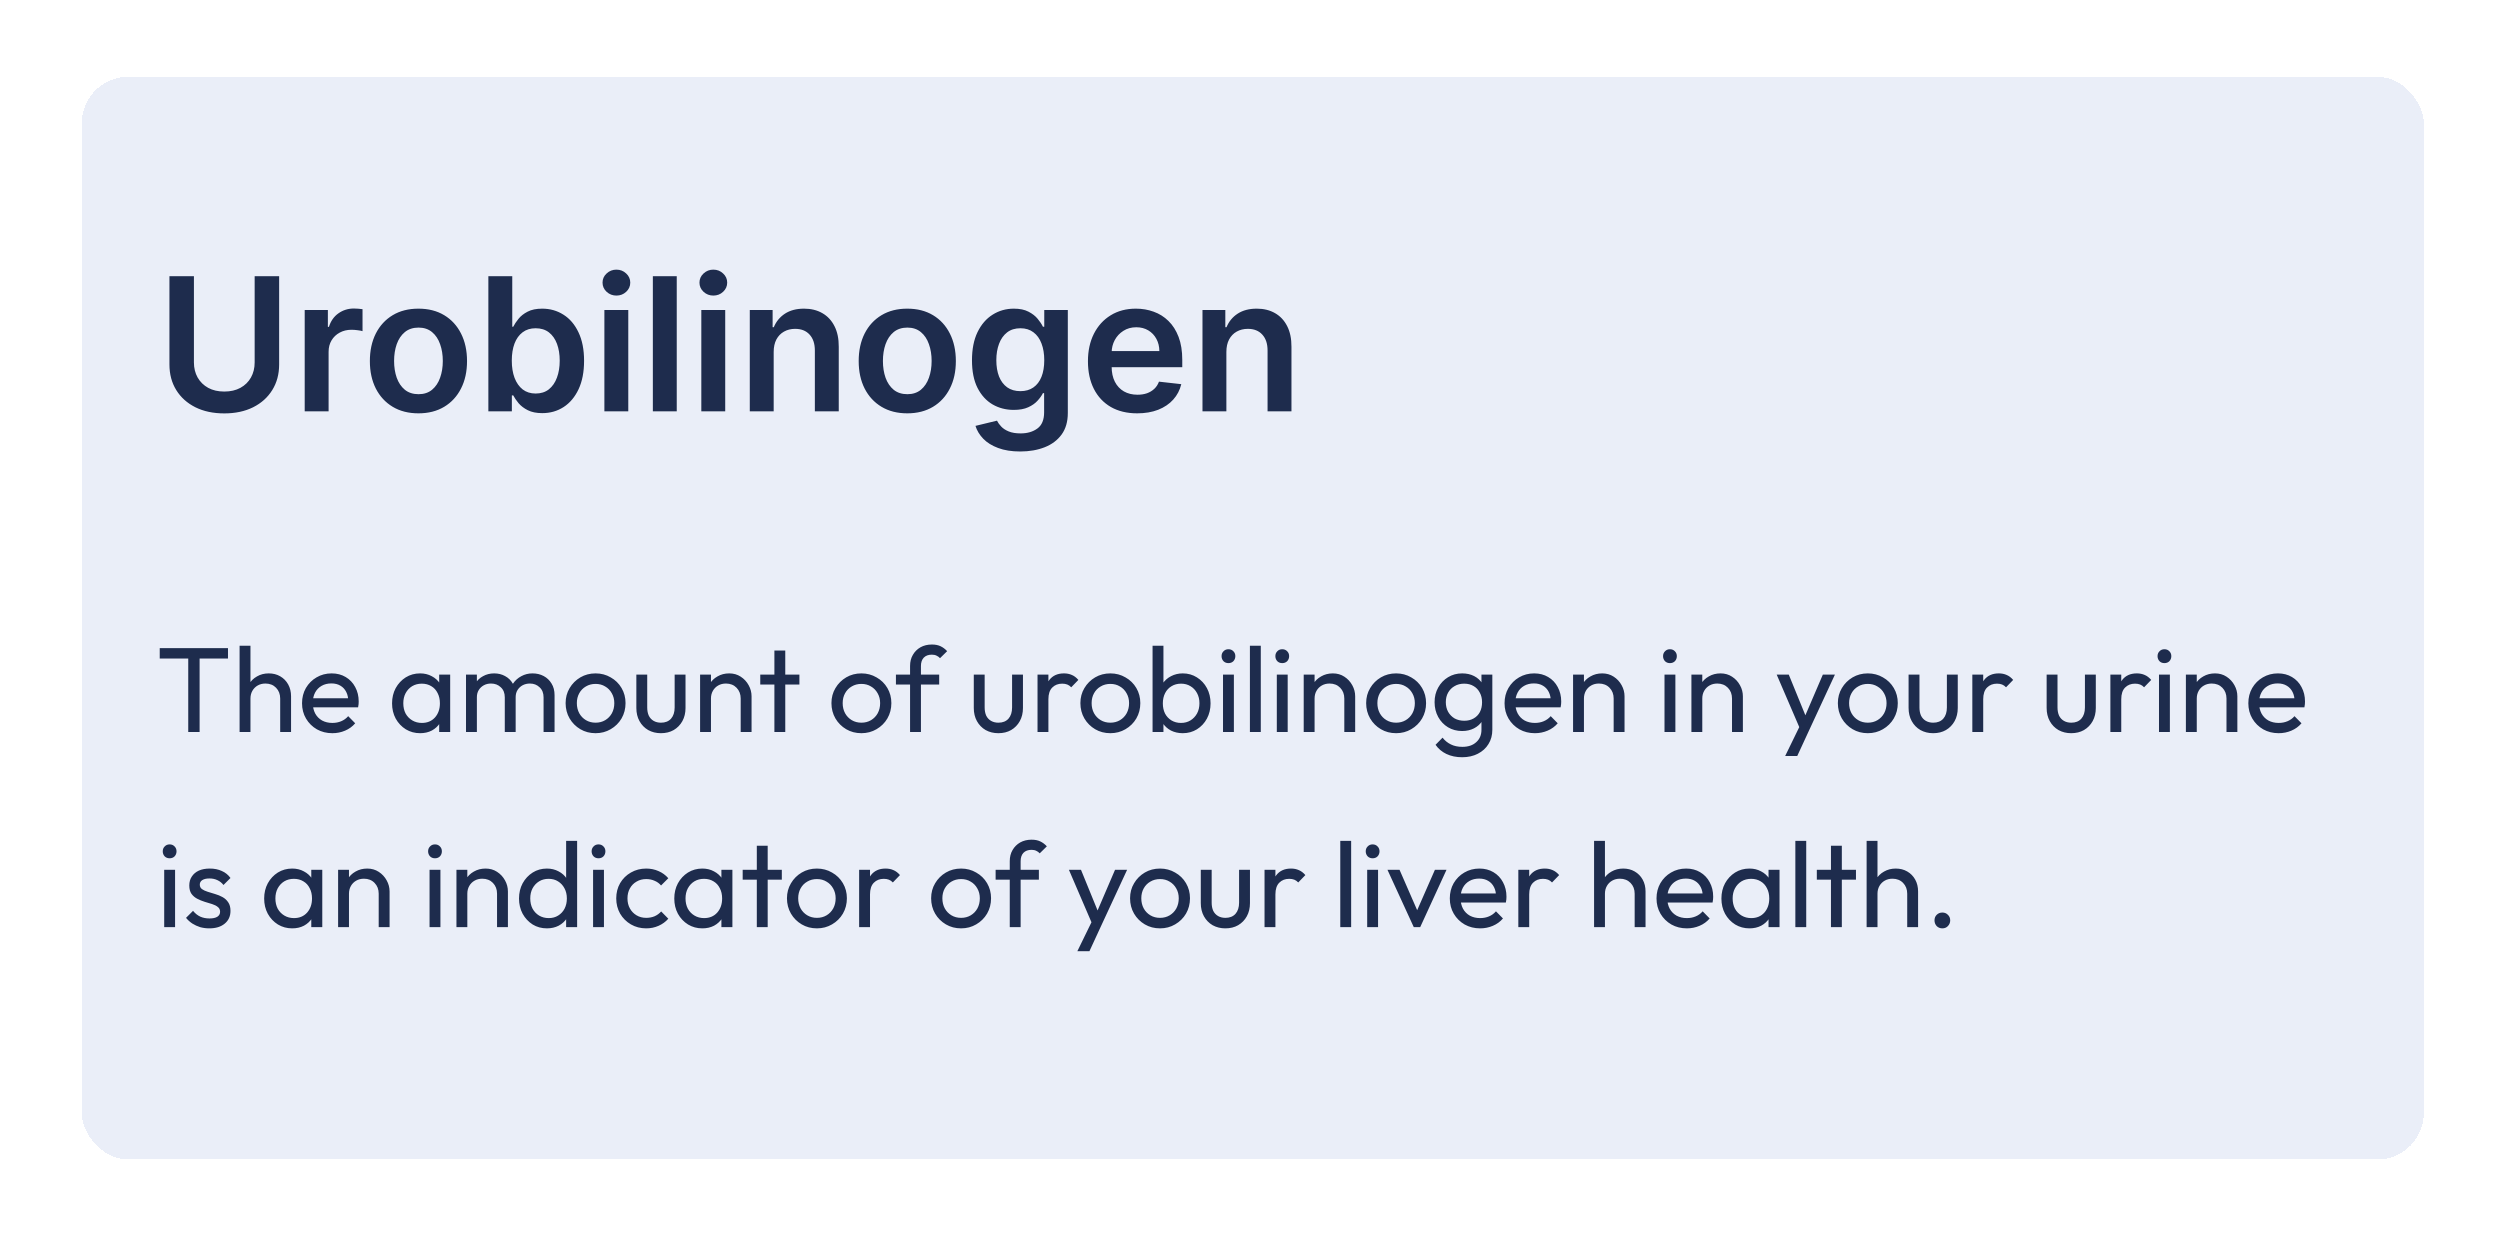
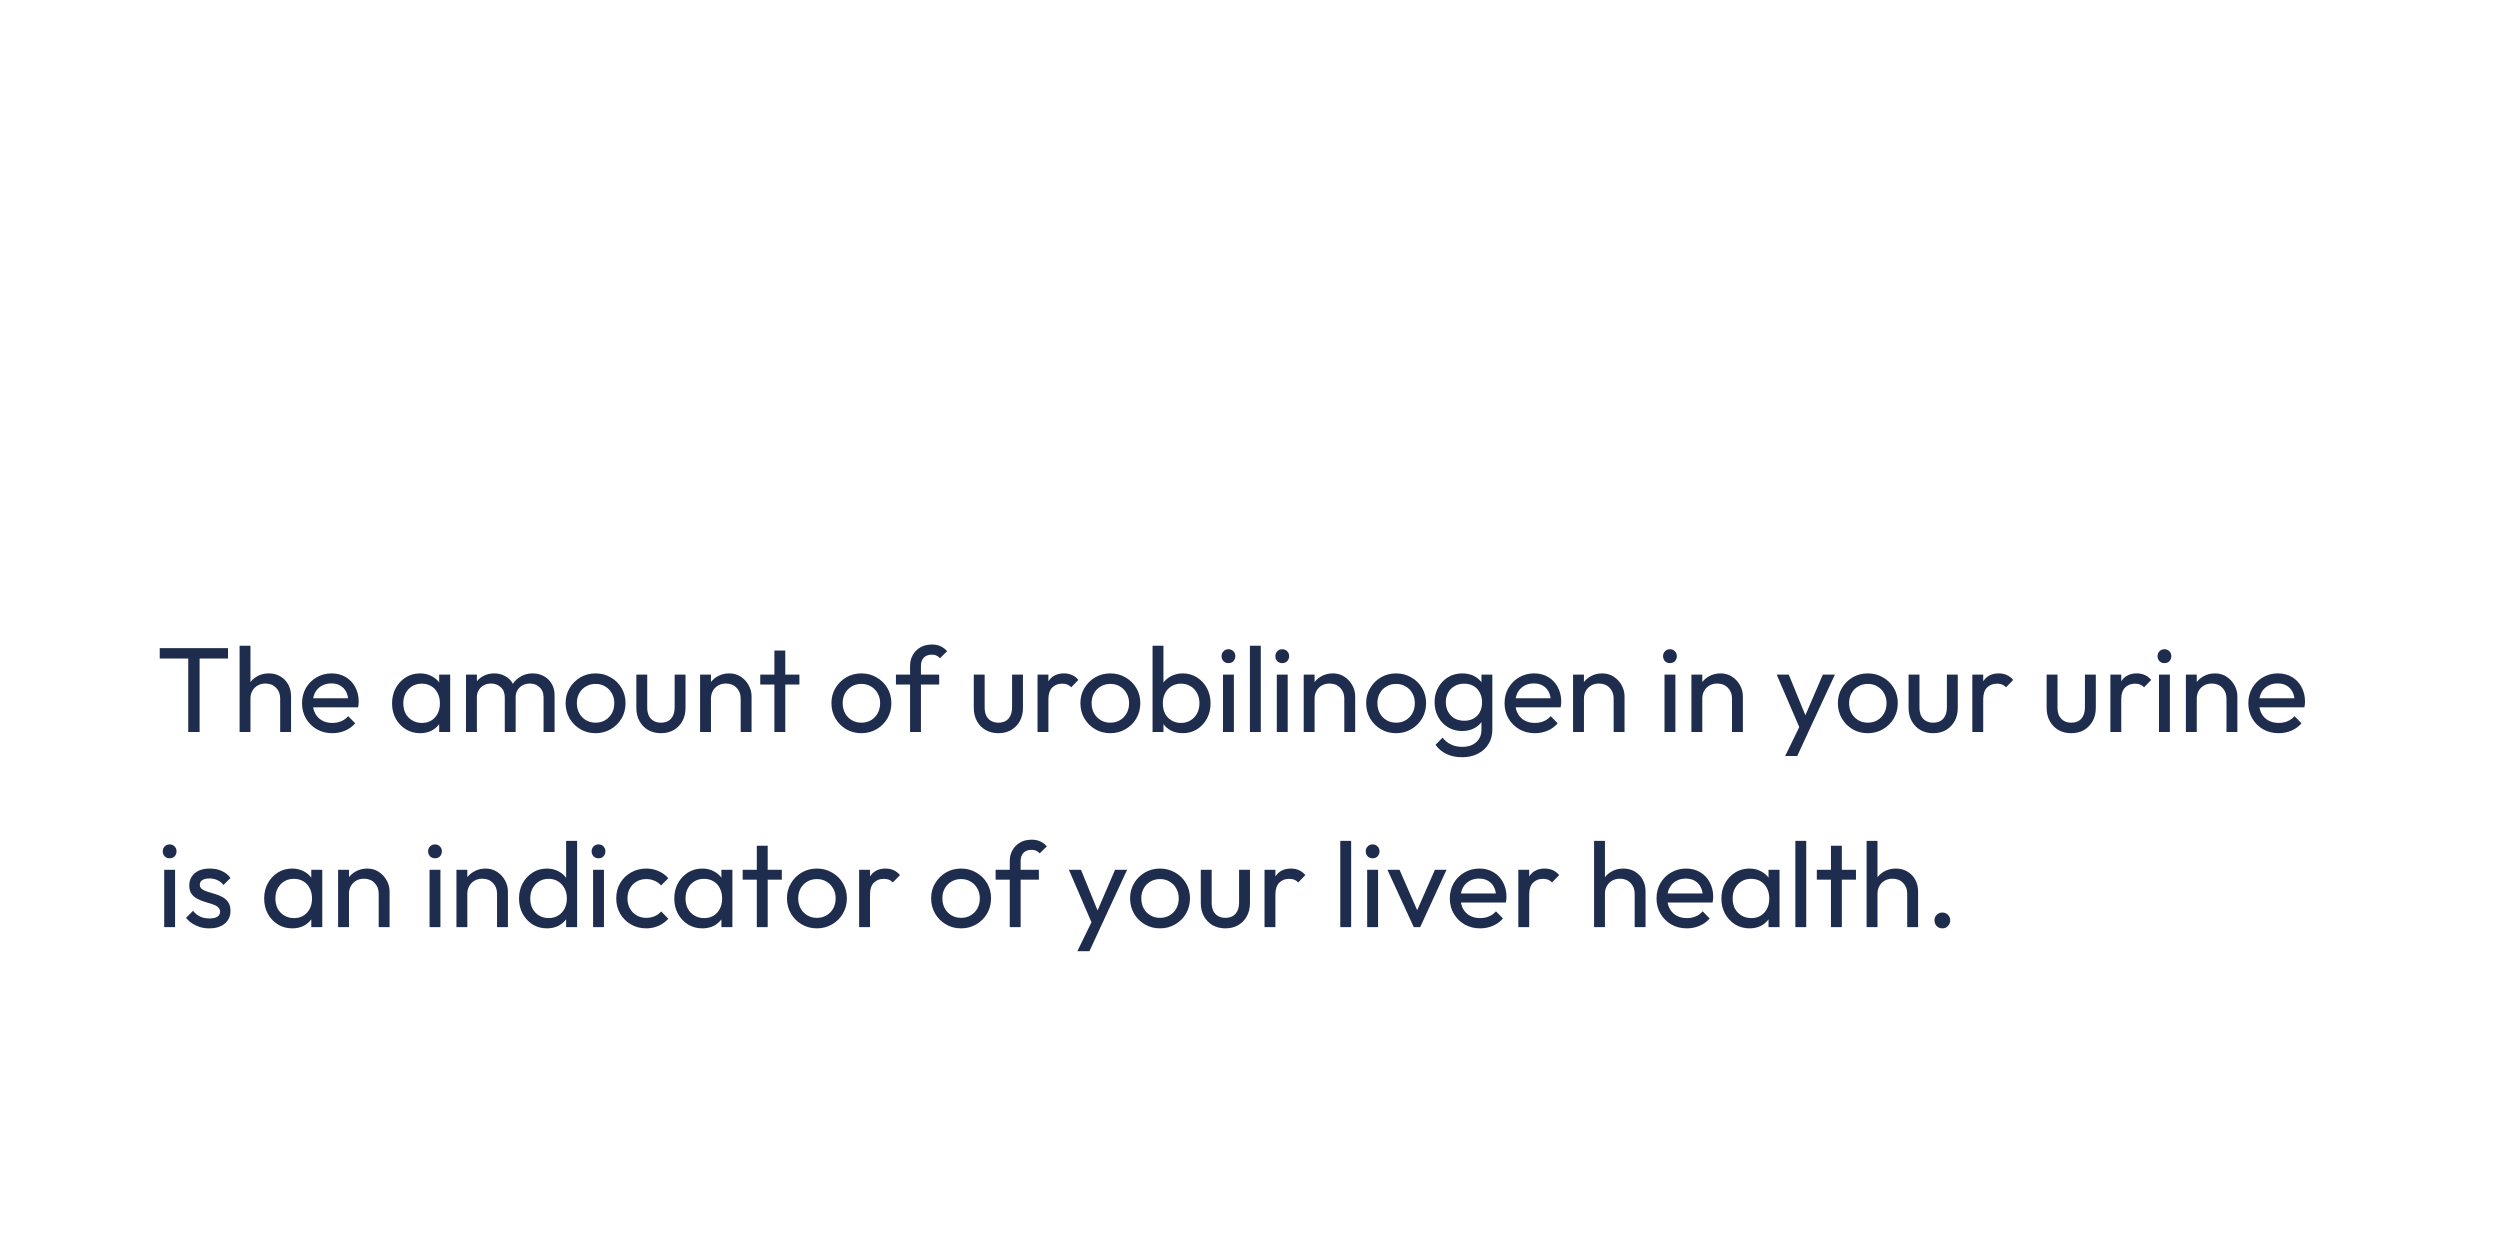
<svg xmlns="http://www.w3.org/2000/svg" width="269" height="133" viewBox="0 0 269 133" fill="none">
  <g filter="url(#filter0_d_2480_16066)">
-     <rect x="7.797" y="6.262" width="252" height="116.5" rx="5" fill="#EAEEF8" shape-rendering="crispEdges" />
-     <path d="M26.401 27.716H29.035V37.219C29.035 38.261 28.789 39.177 28.297 39.968C27.809 40.758 27.123 41.376 26.237 41.821C25.352 42.262 24.317 42.482 23.134 42.482C21.945 42.482 20.908 42.262 20.023 41.821C19.137 41.376 18.451 40.758 17.963 39.968C17.475 39.177 17.232 38.261 17.232 37.219V27.716H19.866V36.999C19.866 37.605 19.999 38.145 20.264 38.618C20.534 39.092 20.913 39.463 21.401 39.733C21.888 39.998 22.466 40.131 23.134 40.131C23.801 40.131 24.379 39.998 24.866 39.733C25.359 39.463 25.738 39.092 26.003 38.618C26.268 38.145 26.401 37.605 26.401 36.999V27.716ZM31.786 42.262V31.353H34.279V33.171H34.392C34.591 32.541 34.932 32.056 35.415 31.715C35.903 31.369 36.459 31.196 37.084 31.196C37.226 31.196 37.385 31.203 37.56 31.218C37.74 31.227 37.889 31.244 38.008 31.267V33.633C37.899 33.595 37.726 33.561 37.489 33.533C37.257 33.5 37.032 33.483 36.814 33.483C36.346 33.483 35.924 33.585 35.55 33.789C35.181 33.988 34.89 34.265 34.676 34.62C34.463 34.975 34.357 35.384 34.357 35.848V42.262H31.786ZM44.025 42.475C42.959 42.475 42.036 42.24 41.255 41.772C40.474 41.303 39.868 40.647 39.437 39.804C39.011 38.962 38.798 37.977 38.798 36.85C38.798 35.723 39.011 34.736 39.437 33.888C39.868 33.041 40.474 32.383 41.255 31.914C42.036 31.445 42.959 31.211 44.025 31.211C45.09 31.211 46.014 31.445 46.795 31.914C47.576 32.383 48.18 33.041 48.606 33.888C49.037 34.736 49.252 35.723 49.252 36.85C49.252 37.977 49.037 38.962 48.606 39.804C48.18 40.647 47.576 41.303 46.795 41.772C46.014 42.24 45.09 42.475 44.025 42.475ZM44.039 40.415C44.617 40.415 45.1 40.257 45.488 39.939C45.876 39.617 46.165 39.186 46.354 38.647C46.548 38.107 46.646 37.506 46.646 36.843C46.646 36.175 46.548 35.571 46.354 35.032C46.165 34.487 45.876 34.054 45.488 33.732C45.1 33.41 44.617 33.249 44.039 33.249C43.447 33.249 42.955 33.41 42.562 33.732C42.173 34.054 41.882 34.487 41.688 35.032C41.499 35.571 41.404 36.175 41.404 36.843C41.404 37.506 41.499 38.107 41.688 38.647C41.882 39.186 42.173 39.617 42.562 39.939C42.955 40.257 43.447 40.415 44.039 40.415ZM51.548 42.262V27.716H54.119V33.157H54.225C54.358 32.892 54.545 32.61 54.787 32.311C55.028 32.008 55.355 31.75 55.767 31.537C56.179 31.32 56.704 31.211 57.343 31.211C58.186 31.211 58.946 31.426 59.623 31.857C60.305 32.283 60.845 32.915 61.242 33.753C61.645 34.587 61.846 35.609 61.846 36.821C61.846 38.019 61.65 39.037 61.257 39.875C60.864 40.713 60.329 41.353 59.652 41.793C58.975 42.233 58.208 42.453 57.35 42.453C56.725 42.453 56.207 42.349 55.795 42.141C55.383 41.933 55.052 41.682 54.801 41.388C54.555 41.09 54.363 40.808 54.225 40.543H54.076V42.262H51.548ZM54.069 36.807C54.069 37.513 54.169 38.131 54.367 38.661C54.571 39.191 54.862 39.605 55.241 39.904C55.625 40.197 56.089 40.344 56.633 40.344C57.201 40.344 57.677 40.193 58.061 39.89C58.444 39.582 58.733 39.163 58.927 38.633C59.126 38.097 59.225 37.489 59.225 36.807C59.225 36.13 59.128 35.529 58.934 35.003C58.74 34.478 58.451 34.066 58.068 33.767C57.684 33.469 57.206 33.32 56.633 33.32C56.084 33.32 55.617 33.464 55.234 33.753C54.85 34.042 54.559 34.447 54.36 34.968C54.166 35.489 54.069 36.102 54.069 36.807ZM64.032 42.262V31.353H66.603V42.262H64.032ZM65.325 29.804C64.917 29.804 64.567 29.669 64.273 29.399C63.98 29.125 63.833 28.796 63.833 28.412C63.833 28.024 63.98 27.695 64.273 27.425C64.567 27.15 64.917 27.013 65.325 27.013C65.737 27.013 66.087 27.15 66.376 27.425C66.669 27.695 66.816 28.024 66.816 28.412C66.816 28.796 66.669 29.125 66.376 29.399C66.087 29.669 65.737 29.804 65.325 29.804ZM71.818 27.716V42.262H69.247V27.716H71.818ZM74.462 42.262V31.353H77.033V42.262H74.462ZM75.754 29.804C75.347 29.804 74.997 29.669 74.703 29.399C74.41 29.125 74.263 28.796 74.263 28.412C74.263 28.024 74.41 27.695 74.703 27.425C74.997 27.15 75.347 27.013 75.754 27.013C76.166 27.013 76.517 27.15 76.805 27.425C77.099 27.695 77.246 28.024 77.246 28.412C77.246 28.796 77.099 29.125 76.805 29.399C76.517 29.669 76.166 29.804 75.754 29.804ZM82.248 35.87V42.262H79.677V31.353H82.134V33.206H82.262C82.513 32.596 82.913 32.11 83.462 31.75C84.016 31.39 84.7 31.211 85.515 31.211C86.267 31.211 86.923 31.372 87.482 31.694C88.045 32.016 88.481 32.482 88.789 33.093C89.101 33.703 89.255 34.444 89.25 35.316V42.262H86.679V35.713C86.679 34.984 86.49 34.414 86.111 34.002C85.737 33.59 85.219 33.384 84.556 33.384C84.106 33.384 83.706 33.483 83.356 33.682C83.01 33.876 82.738 34.158 82.539 34.527C82.345 34.897 82.248 35.344 82.248 35.87ZM96.623 42.475C95.557 42.475 94.634 42.24 93.853 41.772C93.071 41.303 92.465 40.647 92.034 39.804C91.608 38.962 91.395 37.977 91.395 36.85C91.395 35.723 91.608 34.736 92.034 33.888C92.465 33.041 93.071 32.383 93.853 31.914C94.634 31.445 95.557 31.211 96.623 31.211C97.688 31.211 98.611 31.445 99.392 31.914C100.174 32.383 100.777 33.041 101.203 33.888C101.634 34.736 101.85 35.723 101.85 36.85C101.85 37.977 101.634 38.962 101.203 39.804C100.777 40.647 100.174 41.303 99.392 41.772C98.611 42.24 97.688 42.475 96.623 42.475ZM96.637 40.415C97.214 40.415 97.697 40.257 98.086 39.939C98.474 39.617 98.763 39.186 98.952 38.647C99.146 38.107 99.243 37.506 99.243 36.843C99.243 36.175 99.146 35.571 98.952 35.032C98.763 34.487 98.474 34.054 98.086 33.732C97.697 33.41 97.214 33.249 96.637 33.249C96.045 33.249 95.552 33.41 95.159 33.732C94.771 34.054 94.48 34.487 94.286 35.032C94.097 35.571 94.002 36.175 94.002 36.843C94.002 37.506 94.097 38.107 94.286 38.647C94.48 39.186 94.771 39.617 95.159 39.939C95.552 40.257 96.045 40.415 96.637 40.415ZM108.776 46.58C107.853 46.58 107.06 46.454 106.397 46.203C105.734 45.957 105.201 45.626 104.799 45.209C104.397 44.792 104.117 44.331 103.961 43.824L106.276 43.263C106.38 43.476 106.532 43.687 106.731 43.895C106.93 44.108 107.197 44.283 107.533 44.421C107.874 44.563 108.303 44.634 108.819 44.634C109.548 44.634 110.152 44.456 110.63 44.101C111.108 43.751 111.347 43.173 111.347 42.368V40.301H111.219C111.087 40.567 110.893 40.839 110.637 41.118C110.386 41.398 110.052 41.632 109.636 41.821C109.224 42.011 108.705 42.105 108.08 42.105C107.242 42.105 106.482 41.909 105.8 41.516C105.123 41.118 104.584 40.526 104.181 39.74C103.783 38.95 103.585 37.96 103.585 36.772C103.585 35.574 103.783 34.563 104.181 33.739C104.584 32.91 105.126 32.283 105.808 31.857C106.489 31.426 107.249 31.211 108.087 31.211C108.727 31.211 109.252 31.32 109.664 31.537C110.081 31.75 110.412 32.008 110.658 32.311C110.905 32.61 111.092 32.892 111.219 33.157H111.362V31.353H113.897V42.439C113.897 43.372 113.674 44.144 113.229 44.755C112.784 45.365 112.176 45.822 111.404 46.125C110.632 46.428 109.756 46.58 108.776 46.58ZM108.798 40.088C109.342 40.088 109.806 39.956 110.19 39.691C110.573 39.425 110.864 39.044 111.063 38.547C111.262 38.05 111.362 37.453 111.362 36.758C111.362 36.071 111.262 35.47 111.063 34.953C110.869 34.437 110.58 34.037 110.197 33.753C109.818 33.464 109.352 33.32 108.798 33.32C108.225 33.32 107.746 33.469 107.363 33.767C106.979 34.066 106.691 34.475 106.496 34.996C106.302 35.512 106.205 36.099 106.205 36.758C106.205 37.425 106.302 38.01 106.496 38.512C106.695 39.009 106.987 39.397 107.37 39.676C107.758 39.951 108.234 40.088 108.798 40.088ZM121.362 42.475C120.268 42.475 119.323 42.248 118.528 41.793C117.737 41.334 117.129 40.685 116.702 39.847C116.276 39.004 116.063 38.012 116.063 36.871C116.063 35.749 116.276 34.764 116.702 33.916C117.133 33.064 117.735 32.401 118.506 31.928C119.278 31.45 120.185 31.211 121.227 31.211C121.899 31.211 122.533 31.32 123.13 31.537C123.731 31.75 124.262 32.082 124.721 32.532C125.185 32.981 125.549 33.554 125.815 34.25C126.08 34.942 126.212 35.766 126.212 36.722V37.51H117.271V35.777H123.748C123.743 35.285 123.637 34.847 123.428 34.463C123.22 34.075 122.929 33.77 122.555 33.547C122.185 33.325 121.754 33.213 121.262 33.213C120.737 33.213 120.275 33.341 119.877 33.597C119.479 33.848 119.169 34.179 118.947 34.591C118.729 34.998 118.618 35.446 118.613 35.934V37.446C118.613 38.081 118.729 38.625 118.961 39.08C119.193 39.53 119.517 39.875 119.934 40.117C120.351 40.354 120.838 40.472 121.397 40.472C121.771 40.472 122.11 40.42 122.413 40.316C122.716 40.207 122.978 40.048 123.201 39.84C123.424 39.632 123.592 39.373 123.705 39.066L126.106 39.336C125.954 39.97 125.665 40.524 125.239 40.998C124.818 41.466 124.278 41.831 123.62 42.091C122.962 42.347 122.209 42.475 121.362 42.475ZM130.958 35.87V42.262H128.387V31.353H130.845V33.206H130.973C131.224 32.596 131.624 32.11 132.173 31.75C132.727 31.39 133.411 31.211 134.225 31.211C134.978 31.211 135.634 31.372 136.193 31.694C136.756 32.016 137.192 32.482 137.5 33.093C137.812 33.703 137.966 34.444 137.961 35.316V42.262H135.39V35.713C135.39 34.984 135.201 34.414 134.822 34.002C134.448 33.59 133.93 33.384 133.267 33.384C132.817 33.384 132.417 33.483 132.066 33.682C131.721 33.876 131.449 34.158 131.25 34.527C131.056 34.897 130.958 35.344 130.958 35.87Z" fill="#1E2C4D" />
    <path d="M19.255 76.762V68H20.477V76.762H19.255ZM16.187 68.858V67.74H23.532V68.858H16.187ZM29.148 76.762V73.161C29.148 72.693 29 72.307 28.706 72.004C28.411 71.7 28.03 71.549 27.562 71.549C27.25 71.549 26.973 71.618 26.73 71.757C26.487 71.895 26.297 72.086 26.158 72.329C26.019 72.571 25.95 72.849 25.95 73.161L25.469 72.888C25.469 72.42 25.573 72.004 25.781 71.64C25.989 71.276 26.279 70.99 26.652 70.782C27.024 70.565 27.445 70.457 27.913 70.457C28.381 70.457 28.793 70.561 29.148 70.769C29.512 70.977 29.798 71.267 30.006 71.64C30.214 72.012 30.318 72.441 30.318 72.927V76.762H29.148ZM24.78 76.762V67.48H25.95V76.762H24.78ZM34.762 76.892C34.147 76.892 33.592 76.753 33.098 76.476C32.604 76.19 32.214 75.804 31.928 75.319C31.642 74.833 31.499 74.283 31.499 73.668C31.499 73.061 31.638 72.515 31.915 72.03C32.201 71.544 32.582 71.163 33.059 70.886C33.544 70.6 34.086 70.457 34.684 70.457C35.256 70.457 35.759 70.587 36.192 70.847C36.634 71.107 36.976 71.466 37.219 71.926C37.47 72.385 37.596 72.905 37.596 73.486C37.596 73.572 37.592 73.668 37.583 73.772C37.574 73.867 37.557 73.98 37.531 74.11H32.318V73.135H36.907L36.478 73.512C36.478 73.096 36.404 72.745 36.257 72.459C36.11 72.164 35.902 71.939 35.633 71.783C35.364 71.618 35.039 71.536 34.658 71.536C34.259 71.536 33.908 71.622 33.605 71.796C33.302 71.969 33.068 72.212 32.903 72.524C32.738 72.836 32.656 73.204 32.656 73.629C32.656 74.062 32.743 74.443 32.916 74.773C33.089 75.093 33.336 75.345 33.657 75.527C33.978 75.7 34.346 75.787 34.762 75.787C35.109 75.787 35.425 75.726 35.711 75.605C36.006 75.483 36.257 75.301 36.465 75.059L37.219 75.826C36.924 76.172 36.56 76.437 36.127 76.619C35.702 76.801 35.247 76.892 34.762 76.892ZM44.202 76.892C43.638 76.892 43.127 76.753 42.668 76.476C42.208 76.19 41.844 75.804 41.576 75.319C41.316 74.833 41.186 74.287 41.186 73.681C41.186 73.074 41.316 72.528 41.576 72.043C41.844 71.557 42.204 71.172 42.655 70.886C43.114 70.6 43.63 70.457 44.202 70.457C44.67 70.457 45.086 70.556 45.45 70.756C45.822 70.946 46.121 71.215 46.347 71.562C46.572 71.9 46.698 72.294 46.724 72.745V74.604C46.698 75.046 46.572 75.44 46.347 75.787C46.13 76.133 45.835 76.406 45.463 76.606C45.099 76.796 44.678 76.892 44.202 76.892ZM44.397 75.787C44.977 75.787 45.445 75.592 45.801 75.202C46.156 74.803 46.334 74.296 46.334 73.681C46.334 73.256 46.251 72.888 46.087 72.576C45.931 72.255 45.705 72.008 45.411 71.835C45.116 71.653 44.774 71.562 44.384 71.562C43.994 71.562 43.647 71.653 43.344 71.835C43.049 72.017 42.815 72.268 42.642 72.589C42.477 72.901 42.395 73.26 42.395 73.668C42.395 74.084 42.477 74.452 42.642 74.773C42.815 75.085 43.053 75.332 43.357 75.514C43.66 75.696 44.007 75.787 44.397 75.787ZM46.256 76.762V75.098L46.477 73.59L46.256 72.095V70.587H47.439V76.762H46.256ZM49.142 76.762V70.587H50.312V76.762H49.142ZM53.315 76.762V73.031C53.315 72.571 53.172 72.212 52.886 71.952C52.609 71.683 52.258 71.549 51.833 71.549C51.547 71.549 51.291 71.609 51.066 71.731C50.841 71.852 50.659 72.021 50.52 72.238C50.382 72.454 50.312 72.714 50.312 73.018L49.831 72.784C49.831 72.316 49.931 71.908 50.13 71.562C50.338 71.215 50.62 70.946 50.975 70.756C51.331 70.556 51.729 70.457 52.171 70.457C52.605 70.457 52.995 70.552 53.341 70.743C53.697 70.933 53.974 71.202 54.173 71.549C54.381 71.895 54.485 72.307 54.485 72.784V76.762H53.315ZM57.488 76.762V73.031C57.488 72.571 57.345 72.212 57.059 71.952C56.782 71.683 56.435 71.549 56.019 71.549C55.733 71.549 55.473 71.609 55.239 71.731C55.014 71.852 54.832 72.021 54.693 72.238C54.554 72.454 54.485 72.714 54.485 73.018L53.822 72.784C53.848 72.307 53.974 71.9 54.199 71.562C54.433 71.215 54.732 70.946 55.096 70.756C55.46 70.556 55.859 70.457 56.292 70.457C56.743 70.457 57.146 70.552 57.501 70.743C57.856 70.933 58.138 71.202 58.346 71.549C58.563 71.895 58.671 72.311 58.671 72.797V76.762H57.488ZM63.084 76.892C62.478 76.892 61.932 76.749 61.446 76.463C60.961 76.177 60.575 75.791 60.289 75.306C60.003 74.812 59.86 74.261 59.86 73.655C59.86 73.057 60.003 72.519 60.289 72.043C60.575 71.557 60.961 71.172 61.446 70.886C61.932 70.6 62.478 70.457 63.084 70.457C63.682 70.457 64.224 70.6 64.709 70.886C65.203 71.163 65.593 71.544 65.879 72.03C66.165 72.515 66.308 73.057 66.308 73.655C66.308 74.261 66.165 74.812 65.879 75.306C65.593 75.791 65.203 76.177 64.709 76.463C64.224 76.749 63.682 76.892 63.084 76.892ZM63.084 75.761C63.474 75.761 63.821 75.67 64.124 75.488C64.428 75.306 64.666 75.059 64.839 74.747C65.013 74.426 65.099 74.062 65.099 73.655C65.099 73.256 65.008 72.901 64.826 72.589C64.653 72.277 64.415 72.034 64.111 71.861C63.817 71.679 63.474 71.588 63.084 71.588C62.694 71.588 62.348 71.679 62.044 71.861C61.741 72.034 61.503 72.277 61.329 72.589C61.156 72.901 61.069 73.256 61.069 73.655C61.069 74.062 61.156 74.426 61.329 74.747C61.503 75.059 61.741 75.306 62.044 75.488C62.348 75.67 62.694 75.761 63.084 75.761ZM70.11 76.892C69.607 76.892 69.152 76.779 68.745 76.554C68.346 76.32 68.034 75.999 67.809 75.592C67.583 75.184 67.471 74.712 67.471 74.175V70.587H68.641V74.123C68.641 74.461 68.697 74.755 68.81 75.007C68.931 75.249 69.104 75.436 69.33 75.566C69.555 75.696 69.819 75.761 70.123 75.761C70.582 75.761 70.942 75.618 71.202 75.332C71.462 75.037 71.592 74.634 71.592 74.123V70.587H72.762V74.175C72.762 74.712 72.649 75.184 72.424 75.592C72.198 75.999 71.886 76.32 71.488 76.554C71.098 76.779 70.638 76.892 70.11 76.892ZM78.698 76.762V73.161C78.698 72.693 78.55 72.307 78.256 72.004C77.961 71.7 77.58 71.549 77.112 71.549C76.8 71.549 76.522 71.618 76.28 71.757C76.037 71.895 75.846 72.086 75.708 72.329C75.569 72.571 75.5 72.849 75.5 73.161L75.019 72.888C75.019 72.42 75.123 72.004 75.331 71.64C75.539 71.276 75.829 70.99 76.202 70.782C76.574 70.565 76.995 70.457 77.463 70.457C77.931 70.457 78.342 70.574 78.698 70.808C79.062 71.042 79.348 71.349 79.556 71.731C79.764 72.103 79.868 72.502 79.868 72.927V76.762H78.698ZM74.33 76.762V70.587H75.5V76.762H74.33ZM82.325 76.762V68H83.495V76.762H82.325ZM80.804 71.653V70.587H85.016V71.653H80.804ZM91.687 76.892C91.08 76.892 90.534 76.749 90.049 76.463C89.564 76.177 89.178 75.791 88.892 75.306C88.606 74.812 88.463 74.261 88.463 73.655C88.463 73.057 88.606 72.519 88.892 72.043C89.178 71.557 89.564 71.172 90.049 70.886C90.534 70.6 91.08 70.457 91.687 70.457C92.285 70.457 92.826 70.6 93.312 70.886C93.806 71.163 94.196 71.544 94.482 72.03C94.768 72.515 94.911 73.057 94.911 73.655C94.911 74.261 94.768 74.812 94.482 75.306C94.196 75.791 93.806 76.177 93.312 76.463C92.826 76.749 92.285 76.892 91.687 76.892ZM91.687 75.761C92.077 75.761 92.424 75.67 92.727 75.488C93.03 75.306 93.269 75.059 93.442 74.747C93.615 74.426 93.702 74.062 93.702 73.655C93.702 73.256 93.611 72.901 93.429 72.589C93.255 72.277 93.017 72.034 92.714 71.861C92.419 71.679 92.077 71.588 91.687 71.588C91.297 71.588 90.95 71.679 90.647 71.861C90.344 72.034 90.105 72.277 89.932 72.589C89.758 72.901 89.672 73.256 89.672 73.655C89.672 74.062 89.758 74.426 89.932 74.747C90.105 75.059 90.344 75.306 90.647 75.488C90.95 75.67 91.297 75.761 91.687 75.761ZM96.923 76.762V69.664C96.923 69.204 97.022 68.806 97.222 68.468C97.421 68.121 97.694 67.848 98.041 67.649C98.396 67.449 98.808 67.35 99.276 67.35C99.631 67.35 99.939 67.41 100.199 67.532C100.459 67.653 100.697 67.831 100.914 68.065L100.147 68.819C100.034 68.697 99.908 68.606 99.77 68.546C99.631 68.476 99.462 68.442 99.263 68.442C98.89 68.442 98.6 68.55 98.392 68.767C98.192 68.983 98.093 69.282 98.093 69.664V76.762H96.923ZM95.402 71.653V70.587H100.056V71.653H95.402ZM106.418 76.892C105.915 76.892 105.46 76.779 105.053 76.554C104.654 76.32 104.342 75.999 104.117 75.592C103.892 75.184 103.779 74.712 103.779 74.175V70.587H104.949V74.123C104.949 74.461 105.005 74.755 105.118 75.007C105.239 75.249 105.413 75.436 105.638 75.566C105.863 75.696 106.128 75.761 106.431 75.761C106.89 75.761 107.25 75.618 107.51 75.332C107.77 75.037 107.9 74.634 107.9 74.123V70.587H109.07V74.175C109.07 74.712 108.957 75.184 108.732 75.592C108.507 75.999 108.195 76.32 107.796 76.554C107.406 76.779 106.947 76.892 106.418 76.892ZM110.638 76.762V70.587H111.808V76.762H110.638ZM111.808 73.239L111.366 73.044C111.366 72.255 111.548 71.627 111.912 71.159C112.276 70.691 112.801 70.457 113.485 70.457C113.797 70.457 114.079 70.513 114.33 70.626C114.582 70.73 114.816 70.907 115.032 71.159L114.265 71.952C114.135 71.813 113.992 71.713 113.836 71.653C113.68 71.592 113.498 71.562 113.29 71.562C112.857 71.562 112.502 71.7 112.224 71.978C111.947 72.255 111.808 72.675 111.808 73.239ZM118.474 76.892C117.867 76.892 117.321 76.749 116.836 76.463C116.351 76.177 115.965 75.791 115.679 75.306C115.393 74.812 115.25 74.261 115.25 73.655C115.25 73.057 115.393 72.519 115.679 72.043C115.965 71.557 116.351 71.172 116.836 70.886C117.321 70.6 117.867 70.457 118.474 70.457C119.072 70.457 119.614 70.6 120.099 70.886C120.593 71.163 120.983 71.544 121.269 72.03C121.555 72.515 121.698 73.057 121.698 73.655C121.698 74.261 121.555 74.812 121.269 75.306C120.983 75.791 120.593 76.177 120.099 76.463C119.614 76.749 119.072 76.892 118.474 76.892ZM118.474 75.761C118.864 75.761 119.211 75.67 119.514 75.488C119.817 75.306 120.056 75.059 120.229 74.747C120.402 74.426 120.489 74.062 120.489 73.655C120.489 73.256 120.398 72.901 120.216 72.589C120.043 72.277 119.804 72.034 119.501 71.861C119.206 71.679 118.864 71.588 118.474 71.588C118.084 71.588 117.737 71.679 117.434 71.861C117.131 72.034 116.892 72.277 116.719 72.589C116.546 72.901 116.459 73.256 116.459 73.655C116.459 74.062 116.546 74.426 116.719 74.747C116.892 75.059 117.131 75.306 117.434 75.488C117.737 75.67 118.084 75.761 118.474 75.761ZM126.266 76.892C125.798 76.892 125.374 76.796 124.992 76.606C124.62 76.406 124.321 76.133 124.095 75.787C123.87 75.44 123.744 75.046 123.718 74.604V72.745C123.744 72.294 123.87 71.9 124.095 71.562C124.329 71.215 124.633 70.946 125.005 70.756C125.387 70.556 125.807 70.457 126.266 70.457C126.83 70.457 127.337 70.6 127.787 70.886C128.247 71.172 128.606 71.557 128.866 72.043C129.126 72.528 129.256 73.074 129.256 73.681C129.256 74.287 129.126 74.833 128.866 75.319C128.606 75.804 128.247 76.19 127.787 76.476C127.337 76.753 126.83 76.892 126.266 76.892ZM126.071 75.787C126.461 75.787 126.804 75.696 127.098 75.514C127.393 75.332 127.627 75.085 127.8 74.773C127.974 74.452 128.06 74.084 128.06 73.668C128.06 73.26 127.974 72.896 127.8 72.576C127.627 72.255 127.393 72.008 127.098 71.835C126.804 71.653 126.466 71.562 126.084 71.562C125.694 71.562 125.352 71.653 125.057 71.835C124.763 72.008 124.533 72.255 124.368 72.576C124.204 72.896 124.121 73.265 124.121 73.681C124.121 74.088 124.199 74.452 124.355 74.773C124.52 75.085 124.75 75.332 125.044 75.514C125.348 75.696 125.69 75.787 126.071 75.787ZM123.016 76.762V67.48H124.186V72.095L123.965 73.59L124.186 75.098V76.762H123.016ZM130.596 76.762V70.587H131.766V76.762H130.596ZM131.181 69.352C130.964 69.352 130.786 69.282 130.648 69.144C130.509 68.996 130.44 68.814 130.44 68.598C130.44 68.39 130.509 68.216 130.648 68.078C130.786 67.93 130.964 67.857 131.181 67.857C131.397 67.857 131.575 67.93 131.714 68.078C131.852 68.216 131.922 68.39 131.922 68.598C131.922 68.814 131.852 68.996 131.714 69.144C131.575 69.282 131.397 69.352 131.181 69.352ZM133.49 76.762V67.48H134.66V76.762H133.49ZM136.385 76.762V70.587H137.555V76.762H136.385ZM136.97 69.352C136.753 69.352 136.575 69.282 136.437 69.144C136.298 68.996 136.229 68.814 136.229 68.598C136.229 68.39 136.298 68.216 136.437 68.078C136.575 67.93 136.753 67.857 136.97 67.857C137.186 67.857 137.364 67.93 137.503 68.078C137.641 68.216 137.711 68.39 137.711 68.598C137.711 68.814 137.641 68.996 137.503 69.144C137.364 69.282 137.186 69.352 136.97 69.352ZM143.647 76.762V73.161C143.647 72.693 143.5 72.307 143.205 72.004C142.91 71.7 142.529 71.549 142.061 71.549C141.749 71.549 141.472 71.618 141.229 71.757C140.986 71.895 140.796 72.086 140.657 72.329C140.518 72.571 140.449 72.849 140.449 73.161L139.968 72.888C139.968 72.42 140.072 72.004 140.28 71.64C140.488 71.276 140.778 70.99 141.151 70.782C141.524 70.565 141.944 70.457 142.412 70.457C142.88 70.457 143.292 70.574 143.647 70.808C144.011 71.042 144.297 71.349 144.505 71.731C144.713 72.103 144.817 72.502 144.817 72.927V76.762H143.647ZM139.279 76.762V70.587H140.449V76.762H139.279ZM149.222 76.892C148.615 76.892 148.069 76.749 147.584 76.463C147.099 76.177 146.713 75.791 146.427 75.306C146.141 74.812 145.998 74.261 145.998 73.655C145.998 73.057 146.141 72.519 146.427 72.043C146.713 71.557 147.099 71.172 147.584 70.886C148.069 70.6 148.615 70.457 149.222 70.457C149.82 70.457 150.362 70.6 150.847 70.886C151.341 71.163 151.731 71.544 152.017 72.03C152.303 72.515 152.446 73.057 152.446 73.655C152.446 74.261 152.303 74.812 152.017 75.306C151.731 75.791 151.341 76.177 150.847 76.463C150.362 76.749 149.82 76.892 149.222 76.892ZM149.222 75.761C149.612 75.761 149.959 75.67 150.262 75.488C150.565 75.306 150.804 75.059 150.977 74.747C151.15 74.426 151.237 74.062 151.237 73.655C151.237 73.256 151.146 72.901 150.964 72.589C150.791 72.277 150.552 72.034 150.249 71.861C149.954 71.679 149.612 71.588 149.222 71.588C148.832 71.588 148.485 71.679 148.182 71.861C147.879 72.034 147.64 72.277 147.467 72.589C147.294 72.901 147.207 73.256 147.207 73.655C147.207 74.062 147.294 74.426 147.467 74.747C147.64 75.059 147.879 75.306 148.182 75.488C148.485 75.67 148.832 75.761 149.222 75.761ZM156.325 79.479C155.693 79.479 155.129 79.362 154.635 79.128C154.15 78.894 153.76 78.564 153.465 78.14L154.219 77.373C154.471 77.693 154.77 77.936 155.116 78.101C155.463 78.274 155.875 78.361 156.351 78.361C156.984 78.361 157.482 78.192 157.846 77.854C158.219 77.524 158.405 77.078 158.405 76.515V74.981L158.613 73.59L158.405 72.212V70.587H159.575V76.515C159.575 77.104 159.437 77.62 159.159 78.062C158.891 78.504 158.509 78.85 158.015 79.102C157.53 79.353 156.967 79.479 156.325 79.479ZM156.325 76.658C155.762 76.658 155.255 76.523 154.804 76.255C154.362 75.986 154.011 75.618 153.751 75.15C153.491 74.673 153.361 74.14 153.361 73.551C153.361 72.961 153.491 72.437 153.751 71.978C154.011 71.51 154.362 71.141 154.804 70.873C155.255 70.595 155.762 70.457 156.325 70.457C156.811 70.457 157.24 70.552 157.612 70.743C157.985 70.933 158.28 71.202 158.496 71.549C158.722 71.887 158.843 72.285 158.86 72.745V74.383C158.834 74.833 158.709 75.232 158.483 75.579C158.267 75.917 157.972 76.181 157.599 76.372C157.227 76.562 156.802 76.658 156.325 76.658ZM156.559 75.553C156.941 75.553 157.274 75.47 157.56 75.306C157.855 75.141 158.08 74.911 158.236 74.617C158.392 74.313 158.47 73.962 158.47 73.564C158.47 73.165 158.388 72.818 158.223 72.524C158.067 72.22 157.846 71.986 157.56 71.822C157.274 71.648 156.936 71.562 156.546 71.562C156.156 71.562 155.814 71.648 155.519 71.822C155.225 71.986 154.991 72.22 154.817 72.524C154.653 72.818 154.57 73.161 154.57 73.551C154.57 73.941 154.653 74.287 154.817 74.591C154.991 74.894 155.225 75.132 155.519 75.306C155.823 75.47 156.169 75.553 156.559 75.553ZM164.153 76.892C163.537 76.892 162.983 76.753 162.489 76.476C161.995 76.19 161.605 75.804 161.319 75.319C161.033 74.833 160.89 74.283 160.89 73.668C160.89 73.061 161.028 72.515 161.306 72.03C161.592 71.544 161.973 71.163 162.45 70.886C162.935 70.6 163.477 70.457 164.075 70.457C164.647 70.457 165.149 70.587 165.583 70.847C166.025 71.107 166.367 71.466 166.61 71.926C166.861 72.385 166.987 72.905 166.987 73.486C166.987 73.572 166.982 73.668 166.974 73.772C166.965 73.867 166.948 73.98 166.922 74.11H161.709V73.135H166.298L165.869 73.512C165.869 73.096 165.795 72.745 165.648 72.459C165.5 72.164 165.292 71.939 165.024 71.783C164.755 71.618 164.43 71.536 164.049 71.536C163.65 71.536 163.299 71.622 162.996 71.796C162.692 71.969 162.458 72.212 162.294 72.524C162.129 72.836 162.047 73.204 162.047 73.629C162.047 74.062 162.133 74.443 162.307 74.773C162.48 75.093 162.727 75.345 163.048 75.527C163.368 75.7 163.737 75.787 164.153 75.787C164.499 75.787 164.816 75.726 165.102 75.605C165.396 75.483 165.648 75.301 165.856 75.059L166.61 75.826C166.315 76.172 165.951 76.437 165.518 76.619C165.093 76.801 164.638 76.892 164.153 76.892ZM172.63 76.762V73.161C172.63 72.693 172.483 72.307 172.188 72.004C171.894 71.7 171.512 71.549 171.044 71.549C170.732 71.549 170.455 71.618 170.212 71.757C169.97 71.895 169.779 72.086 169.64 72.329C169.502 72.571 169.432 72.849 169.432 73.161L168.951 72.888C168.951 72.42 169.055 72.004 169.263 71.64C169.471 71.276 169.762 70.99 170.134 70.782C170.507 70.565 170.927 70.457 171.395 70.457C171.863 70.457 172.275 70.574 172.63 70.808C172.994 71.042 173.28 71.349 173.488 71.731C173.696 72.103 173.8 72.502 173.8 72.927V76.762H172.63ZM168.262 76.762V70.587H169.432V76.762H168.262ZM178.101 76.762V70.587H179.271V76.762H178.101ZM178.686 69.352C178.47 69.352 178.292 69.282 178.153 69.144C178.015 68.996 177.945 68.814 177.945 68.598C177.945 68.39 178.015 68.216 178.153 68.078C178.292 67.93 178.47 67.857 178.686 67.857C178.903 67.857 179.081 67.93 179.219 68.078C179.358 68.216 179.427 68.39 179.427 68.598C179.427 68.814 179.358 68.996 179.219 69.144C179.081 69.282 178.903 69.352 178.686 69.352ZM185.364 76.762V73.161C185.364 72.693 185.216 72.307 184.922 72.004C184.627 71.7 184.246 71.549 183.778 71.549C183.466 71.549 183.188 71.618 182.946 71.757C182.703 71.895 182.512 72.086 182.374 72.329C182.235 72.571 182.166 72.849 182.166 73.161L181.685 72.888C181.685 72.42 181.789 72.004 181.997 71.64C182.205 71.276 182.495 70.99 182.868 70.782C183.24 70.565 183.661 70.457 184.129 70.457C184.597 70.457 185.008 70.574 185.364 70.808C185.728 71.042 186.014 71.349 186.222 71.731C186.43 72.103 186.534 72.502 186.534 72.927V76.762H185.364ZM180.996 76.762V70.587H182.166V76.762H180.996ZM192.85 76.814L190.172 70.587H191.472L193.461 75.462H193.045L195.138 70.587H196.438L193.552 76.814H192.85ZM191.082 79.349L192.902 75.618L193.552 76.814L192.382 79.349H191.082ZM199.978 76.892C199.371 76.892 198.825 76.749 198.34 76.463C197.854 76.177 197.469 75.791 197.183 75.306C196.897 74.812 196.754 74.261 196.754 73.655C196.754 73.057 196.897 72.519 197.183 72.043C197.469 71.557 197.854 71.172 198.34 70.886C198.825 70.6 199.371 70.457 199.978 70.457C200.576 70.457 201.117 70.6 201.603 70.886C202.097 71.163 202.487 71.544 202.773 72.03C203.059 72.515 203.202 73.057 203.202 73.655C203.202 74.261 203.059 74.812 202.773 75.306C202.487 75.791 202.097 76.177 201.603 76.463C201.117 76.749 200.576 76.892 199.978 76.892ZM199.978 75.761C200.368 75.761 200.714 75.67 201.018 75.488C201.321 75.306 201.559 75.059 201.733 74.747C201.906 74.426 201.993 74.062 201.993 73.655C201.993 73.256 201.902 72.901 201.72 72.589C201.546 72.277 201.308 72.034 201.005 71.861C200.71 71.679 200.368 71.588 199.978 71.588C199.588 71.588 199.241 71.679 198.938 71.861C198.634 72.034 198.396 72.277 198.223 72.589C198.049 72.901 197.963 73.256 197.963 73.655C197.963 74.062 198.049 74.426 198.223 74.747C198.396 75.059 198.634 75.306 198.938 75.488C199.241 75.67 199.588 75.761 199.978 75.761ZM207.003 76.892C206.5 76.892 206.045 76.779 205.638 76.554C205.239 76.32 204.927 75.999 204.702 75.592C204.477 75.184 204.364 74.712 204.364 74.175V70.587H205.534V74.123C205.534 74.461 205.59 74.755 205.703 75.007C205.824 75.249 205.998 75.436 206.223 75.566C206.448 75.696 206.713 75.761 207.016 75.761C207.475 75.761 207.835 75.618 208.095 75.332C208.355 75.037 208.485 74.634 208.485 74.123V70.587H209.655V74.175C209.655 74.712 209.542 75.184 209.317 75.592C209.092 75.999 208.78 76.32 208.381 76.554C207.991 76.779 207.532 76.892 207.003 76.892ZM211.223 76.762V70.587H212.393V76.762H211.223ZM212.393 73.239L211.951 73.044C211.951 72.255 212.133 71.627 212.497 71.159C212.861 70.691 213.386 70.457 214.07 70.457C214.382 70.457 214.664 70.513 214.915 70.626C215.167 70.73 215.401 70.907 215.617 71.159L214.85 71.952C214.72 71.813 214.577 71.713 214.421 71.653C214.265 71.592 214.083 71.562 213.875 71.562C213.442 71.562 213.087 71.7 212.809 71.978C212.532 72.255 212.393 72.675 212.393 73.239ZM221.857 76.892C221.354 76.892 220.899 76.779 220.492 76.554C220.093 76.32 219.781 75.999 219.556 75.592C219.33 75.184 219.218 74.712 219.218 74.175V70.587H220.388V74.123C220.388 74.461 220.444 74.755 220.557 75.007C220.678 75.249 220.851 75.436 221.077 75.566C221.302 75.696 221.566 75.761 221.87 75.761C222.329 75.761 222.689 75.618 222.949 75.332C223.209 75.037 223.339 74.634 223.339 74.123V70.587H224.509V74.175C224.509 74.712 224.396 75.184 224.171 75.592C223.945 75.999 223.633 76.32 223.235 76.554C222.845 76.779 222.385 76.892 221.857 76.892ZM226.077 76.762V70.587H227.247V76.762H226.077ZM227.247 73.239L226.805 73.044C226.805 72.255 226.987 71.627 227.351 71.159C227.715 70.691 228.239 70.457 228.924 70.457C229.236 70.457 229.517 70.513 229.769 70.626C230.02 70.73 230.254 70.907 230.471 71.159L229.704 71.952C229.574 71.813 229.431 71.713 229.275 71.653C229.119 71.592 228.937 71.562 228.729 71.562C228.295 71.562 227.94 71.7 227.663 71.978C227.385 72.255 227.247 72.675 227.247 73.239ZM231.308 76.762V70.587H232.478V76.762H231.308ZM231.893 69.352C231.676 69.352 231.498 69.282 231.36 69.144C231.221 68.996 231.152 68.814 231.152 68.598C231.152 68.39 231.221 68.216 231.36 68.078C231.498 67.93 231.676 67.857 231.893 67.857C232.109 67.857 232.287 67.93 232.426 68.078C232.564 68.216 232.634 68.39 232.634 68.598C232.634 68.814 232.564 68.996 232.426 69.144C232.287 69.282 232.109 69.352 231.893 69.352ZM238.57 76.762V73.161C238.57 72.693 238.422 72.307 238.128 72.004C237.833 71.7 237.452 71.549 236.984 71.549C236.672 71.549 236.394 71.618 236.152 71.757C235.909 71.895 235.718 72.086 235.58 72.329C235.441 72.571 235.372 72.849 235.372 73.161L234.891 72.888C234.891 72.42 234.995 72.004 235.203 71.64C235.411 71.276 235.701 70.99 236.074 70.782C236.446 70.565 236.867 70.457 237.335 70.457C237.803 70.457 238.214 70.574 238.57 70.808C238.934 71.042 239.22 71.349 239.428 71.731C239.636 72.103 239.74 72.502 239.74 72.927V76.762H238.57ZM234.202 76.762V70.587H235.372V76.762H234.202ZM244.184 76.892C243.568 76.892 243.014 76.753 242.52 76.476C242.026 76.19 241.636 75.804 241.35 75.319C241.064 74.833 240.921 74.283 240.921 73.668C240.921 73.061 241.059 72.515 241.337 72.03C241.623 71.544 242.004 71.163 242.481 70.886C242.966 70.6 243.508 70.457 244.106 70.457C244.678 70.457 245.18 70.587 245.614 70.847C246.056 71.107 246.398 71.466 246.641 71.926C246.892 72.385 247.018 72.905 247.018 73.486C247.018 73.572 247.013 73.668 247.005 73.772C246.996 73.867 246.979 73.98 246.953 74.11H241.74V73.135H246.329L245.9 73.512C245.9 73.096 245.826 72.745 245.679 72.459C245.531 72.164 245.323 71.939 245.055 71.783C244.786 71.618 244.461 71.536 244.08 71.536C243.681 71.536 243.33 71.622 243.027 71.796C242.723 71.969 242.489 72.212 242.325 72.524C242.16 72.836 242.078 73.204 242.078 73.629C242.078 74.062 242.164 74.443 242.338 74.773C242.511 75.093 242.758 75.345 243.079 75.527C243.399 75.7 243.768 75.787 244.184 75.787C244.53 75.787 244.847 75.726 245.133 75.605C245.427 75.483 245.679 75.301 245.887 75.059L246.641 75.826C246.346 76.172 245.982 76.437 245.549 76.619C245.124 76.801 244.669 76.892 244.184 76.892ZM16.668 97.762V91.587H17.838V97.762H16.668ZM17.253 90.352C17.036 90.352 16.858 90.282 16.72 90.144C16.581 89.996 16.512 89.814 16.512 89.598C16.512 89.39 16.581 89.216 16.72 89.078C16.858 88.93 17.036 88.857 17.253 88.857C17.47 88.857 17.647 88.93 17.786 89.078C17.924 89.216 17.994 89.39 17.994 89.598C17.994 89.814 17.924 89.996 17.786 90.144C17.647 90.282 17.47 90.352 17.253 90.352ZM21.525 97.892C21.178 97.892 20.849 97.848 20.537 97.762C20.234 97.666 19.952 97.536 19.692 97.372C19.432 97.198 19.207 96.995 19.016 96.761L19.77 96.007C19.995 96.284 20.255 96.492 20.55 96.631C20.845 96.761 21.174 96.826 21.538 96.826C21.902 96.826 22.184 96.765 22.383 96.644C22.582 96.514 22.682 96.336 22.682 96.111C22.682 95.885 22.6 95.712 22.435 95.591C22.279 95.461 22.075 95.357 21.824 95.279C21.573 95.192 21.304 95.11 21.018 95.032C20.741 94.945 20.476 94.837 20.225 94.707C19.974 94.577 19.766 94.399 19.601 94.174C19.445 93.948 19.367 93.649 19.367 93.277C19.367 92.904 19.458 92.583 19.64 92.315C19.822 92.037 20.073 91.825 20.394 91.678C20.723 91.53 21.118 91.457 21.577 91.457C22.062 91.457 22.491 91.543 22.864 91.717C23.245 91.881 23.557 92.133 23.8 92.471L23.046 93.225C22.873 92.999 22.656 92.826 22.396 92.705C22.145 92.583 21.859 92.523 21.538 92.523C21.2 92.523 20.94 92.583 20.758 92.705C20.585 92.817 20.498 92.978 20.498 93.186C20.498 93.394 20.576 93.554 20.732 93.667C20.888 93.779 21.092 93.875 21.343 93.953C21.603 94.031 21.872 94.113 22.149 94.2C22.426 94.278 22.691 94.386 22.942 94.525C23.193 94.663 23.397 94.85 23.553 95.084C23.718 95.318 23.8 95.625 23.8 96.007C23.8 96.587 23.592 97.047 23.176 97.385C22.769 97.723 22.218 97.892 21.525 97.892ZM30.44 97.892C29.877 97.892 29.365 97.753 28.906 97.476C28.447 97.19 28.083 96.804 27.814 96.319C27.554 95.833 27.424 95.287 27.424 94.681C27.424 94.074 27.554 93.528 27.814 93.043C28.083 92.557 28.442 92.172 28.893 91.886C29.352 91.6 29.868 91.457 30.44 91.457C30.908 91.457 31.324 91.556 31.688 91.756C32.061 91.946 32.36 92.215 32.585 92.562C32.81 92.9 32.936 93.294 32.962 93.745V95.604C32.936 96.046 32.81 96.44 32.585 96.787C32.368 97.133 32.074 97.406 31.701 97.606C31.337 97.796 30.917 97.892 30.44 97.892ZM30.635 96.787C31.216 96.787 31.684 96.592 32.039 96.202C32.394 95.803 32.572 95.296 32.572 94.681C32.572 94.256 32.49 93.888 32.325 93.576C32.169 93.255 31.944 93.008 31.649 92.835C31.354 92.653 31.012 92.562 30.622 92.562C30.232 92.562 29.885 92.653 29.582 92.835C29.287 93.017 29.053 93.268 28.88 93.589C28.715 93.901 28.633 94.26 28.633 94.668C28.633 95.084 28.715 95.452 28.88 95.773C29.053 96.085 29.292 96.332 29.595 96.514C29.898 96.696 30.245 96.787 30.635 96.787ZM32.494 97.762V96.098L32.715 94.59L32.494 93.095V91.587H33.677V97.762H32.494ZM39.748 97.762V94.161C39.748 93.693 39.601 93.307 39.306 93.004C39.012 92.7 38.63 92.549 38.163 92.549C37.85 92.549 37.573 92.618 37.331 92.757C37.088 92.895 36.897 93.086 36.758 93.329C36.62 93.571 36.55 93.849 36.55 94.161L36.069 93.888C36.069 93.42 36.173 93.004 36.382 92.64C36.59 92.276 36.88 91.99 37.252 91.782C37.625 91.565 38.045 91.457 38.514 91.457C38.981 91.457 39.393 91.574 39.748 91.808C40.112 92.042 40.398 92.349 40.606 92.731C40.815 93.103 40.919 93.502 40.919 93.927V97.762H39.748ZM35.38 97.762V91.587H36.55V97.762H35.38ZM45.22 97.762V91.587H46.39V97.762H45.22ZM45.805 90.352C45.588 90.352 45.41 90.282 45.272 90.144C45.133 89.996 45.064 89.814 45.064 89.598C45.064 89.39 45.133 89.216 45.272 89.078C45.41 88.93 45.588 88.857 45.805 88.857C46.021 88.857 46.199 88.93 46.338 89.078C46.476 89.216 46.546 89.39 46.546 89.598C46.546 89.814 46.476 89.996 46.338 90.144C46.199 90.282 46.021 90.352 45.805 90.352ZM52.482 97.762V94.161C52.482 93.693 52.334 93.307 52.04 93.004C51.745 92.7 51.364 92.549 50.896 92.549C50.584 92.549 50.306 92.618 50.064 92.757C49.821 92.895 49.63 93.086 49.492 93.329C49.353 93.571 49.284 93.849 49.284 94.161L48.803 93.888C48.803 93.42 48.907 93.004 49.115 92.64C49.323 92.276 49.613 91.99 49.986 91.782C50.358 91.565 50.779 91.457 51.247 91.457C51.715 91.457 52.127 91.574 52.482 91.808C52.846 92.042 53.132 92.349 53.34 92.731C53.548 93.103 53.652 93.502 53.652 93.927V97.762H52.482ZM48.114 97.762V91.587H49.284V97.762H48.114ZM57.849 97.892C57.277 97.892 56.766 97.753 56.315 97.476C55.864 97.19 55.505 96.804 55.236 96.319C54.976 95.833 54.846 95.287 54.846 94.681C54.846 94.074 54.976 93.528 55.236 93.043C55.505 92.557 55.864 92.172 56.315 91.886C56.766 91.6 57.277 91.457 57.849 91.457C58.308 91.457 58.724 91.556 59.097 91.756C59.47 91.946 59.769 92.215 59.994 92.562C60.228 92.9 60.358 93.294 60.384 93.745V95.604C60.358 96.046 60.232 96.44 60.007 96.787C59.782 97.133 59.483 97.406 59.11 97.606C58.737 97.796 58.317 97.892 57.849 97.892ZM58.044 96.787C58.434 96.787 58.772 96.696 59.058 96.514C59.353 96.332 59.582 96.085 59.747 95.773C59.912 95.452 59.994 95.088 59.994 94.681C59.994 94.256 59.907 93.888 59.734 93.576C59.569 93.264 59.34 93.017 59.045 92.835C58.759 92.653 58.421 92.562 58.031 92.562C57.641 92.562 57.299 92.653 57.004 92.835C56.709 93.017 56.475 93.268 56.302 93.589C56.137 93.901 56.055 94.26 56.055 94.668C56.055 95.084 56.137 95.452 56.302 95.773C56.475 96.085 56.709 96.332 57.004 96.514C57.307 96.696 57.654 96.787 58.044 96.787ZM61.099 97.762H59.916V96.098L60.137 94.59L59.916 93.095V88.48H61.099V97.762ZM62.815 97.762V91.587H63.985V97.762H62.815ZM63.4 90.352C63.184 90.352 63.006 90.282 62.867 90.144C62.729 89.996 62.659 89.814 62.659 89.598C62.659 89.39 62.729 89.216 62.867 89.078C63.006 88.93 63.184 88.857 63.4 88.857C63.617 88.857 63.795 88.93 63.933 89.078C64.072 89.216 64.141 89.39 64.141 89.598C64.141 89.814 64.072 89.996 63.933 90.144C63.795 90.282 63.617 90.352 63.4 90.352ZM68.531 97.892C67.924 97.892 67.374 97.749 66.88 97.463C66.394 97.177 66.009 96.791 65.723 96.306C65.445 95.812 65.307 95.266 65.307 94.668C65.307 94.061 65.445 93.515 65.723 93.03C66.009 92.544 66.394 92.163 66.88 91.886C67.374 91.6 67.924 91.457 68.531 91.457C69.007 91.457 69.449 91.548 69.857 91.73C70.264 91.903 70.615 92.159 70.91 92.497L70.13 93.277C69.939 93.051 69.705 92.882 69.428 92.77C69.159 92.648 68.86 92.588 68.531 92.588C68.141 92.588 67.794 92.679 67.491 92.861C67.187 93.034 66.949 93.277 66.776 93.589C66.602 93.901 66.516 94.26 66.516 94.668C66.516 95.075 66.602 95.435 66.776 95.747C66.949 96.059 67.187 96.306 67.491 96.488C67.794 96.67 68.141 96.761 68.531 96.761C68.86 96.761 69.159 96.704 69.428 96.592C69.705 96.47 69.943 96.297 70.143 96.072L70.91 96.852C70.624 97.181 70.273 97.437 69.857 97.619C69.449 97.801 69.007 97.892 68.531 97.892ZM74.569 97.892C74.006 97.892 73.494 97.753 73.035 97.476C72.576 97.19 72.212 96.804 71.943 96.319C71.683 95.833 71.553 95.287 71.553 94.681C71.553 94.074 71.683 93.528 71.943 93.043C72.212 92.557 72.571 92.172 73.022 91.886C73.481 91.6 73.997 91.457 74.569 91.457C75.037 91.457 75.453 91.556 75.817 91.756C76.19 91.946 76.489 92.215 76.714 92.562C76.939 92.9 77.065 93.294 77.091 93.745V95.604C77.065 96.046 76.939 96.44 76.714 96.787C76.497 97.133 76.203 97.406 75.83 97.606C75.466 97.796 75.046 97.892 74.569 97.892ZM74.764 96.787C75.345 96.787 75.813 96.592 76.168 96.202C76.523 95.803 76.701 95.296 76.701 94.681C76.701 94.256 76.619 93.888 76.454 93.576C76.298 93.255 76.073 93.008 75.778 92.835C75.483 92.653 75.141 92.562 74.751 92.562C74.361 92.562 74.014 92.653 73.711 92.835C73.416 93.017 73.182 93.268 73.009 93.589C72.844 93.901 72.762 94.26 72.762 94.668C72.762 95.084 72.844 95.452 73.009 95.773C73.182 96.085 73.421 96.332 73.724 96.514C74.027 96.696 74.374 96.787 74.764 96.787ZM76.623 97.762V96.098L76.844 94.59L76.623 93.095V91.587H77.806V97.762H76.623ZM80.433 97.762V89H81.603V97.762H80.433ZM78.912 92.653V91.587H83.124V92.653H78.912ZM86.901 97.892C86.294 97.892 85.748 97.749 85.263 97.463C84.777 97.177 84.392 96.791 84.106 96.306C83.82 95.812 83.677 95.261 83.677 94.655C83.677 94.057 83.82 93.519 84.106 93.043C84.392 92.557 84.777 92.172 85.263 91.886C85.748 91.6 86.294 91.457 86.901 91.457C87.499 91.457 88.04 91.6 88.526 91.886C89.02 92.163 89.41 92.544 89.696 93.03C89.982 93.515 90.125 94.057 90.125 94.655C90.125 95.261 89.982 95.812 89.696 96.306C89.41 96.791 89.02 97.177 88.526 97.463C88.04 97.749 87.499 97.892 86.901 97.892ZM86.901 96.761C87.291 96.761 87.637 96.67 87.941 96.488C88.244 96.306 88.482 96.059 88.656 95.747C88.829 95.426 88.916 95.062 88.916 94.655C88.916 94.256 88.825 93.901 88.643 93.589C88.469 93.277 88.231 93.034 87.928 92.861C87.633 92.679 87.291 92.588 86.901 92.588C86.511 92.588 86.164 92.679 85.861 92.861C85.557 93.034 85.319 93.277 85.146 93.589C84.972 93.901 84.886 94.256 84.886 94.655C84.886 95.062 84.972 95.426 85.146 95.747C85.319 96.059 85.557 96.306 85.861 96.488C86.164 96.67 86.511 96.761 86.901 96.761ZM91.443 97.762V91.587H92.613V97.762H91.443ZM92.613 94.239L92.171 94.044C92.171 93.255 92.353 92.627 92.717 92.159C93.081 91.691 93.605 91.457 94.29 91.457C94.602 91.457 94.884 91.513 95.135 91.626C95.386 91.73 95.62 91.907 95.837 92.159L95.07 92.952C94.94 92.813 94.797 92.713 94.641 92.653C94.485 92.592 94.303 92.562 94.095 92.562C93.662 92.562 93.306 92.7 93.029 92.978C92.752 93.255 92.613 93.675 92.613 94.239ZM102.414 97.892C101.808 97.892 101.262 97.749 100.776 97.463C100.291 97.177 99.905 96.791 99.619 96.306C99.333 95.812 99.19 95.261 99.19 94.655C99.19 94.057 99.333 93.519 99.619 93.043C99.905 92.557 100.291 92.172 100.776 91.886C101.262 91.6 101.808 91.457 102.414 91.457C103.012 91.457 103.554 91.6 104.039 91.886C104.533 92.163 104.923 92.544 105.209 93.03C105.495 93.515 105.638 94.057 105.638 94.655C105.638 95.261 105.495 95.812 105.209 96.306C104.923 96.791 104.533 97.177 104.039 97.463C103.554 97.749 103.012 97.892 102.414 97.892ZM102.414 96.761C102.804 96.761 103.151 96.67 103.454 96.488C103.758 96.306 103.996 96.059 104.169 95.747C104.343 95.426 104.429 95.062 104.429 94.655C104.429 94.256 104.338 93.901 104.156 93.589C103.983 93.277 103.745 93.034 103.441 92.861C103.147 92.679 102.804 92.588 102.414 92.588C102.024 92.588 101.678 92.679 101.374 92.861C101.071 93.034 100.833 93.277 100.659 93.589C100.486 93.901 100.399 94.256 100.399 94.655C100.399 95.062 100.486 95.426 100.659 95.747C100.833 96.059 101.071 96.306 101.374 96.488C101.678 96.67 102.024 96.761 102.414 96.761ZM107.65 97.762V90.664C107.65 90.204 107.75 89.806 107.949 89.468C108.149 89.121 108.422 88.848 108.768 88.649C109.124 88.449 109.535 88.35 110.003 88.35C110.359 88.35 110.666 88.41 110.926 88.532C111.186 88.653 111.425 88.831 111.641 89.065L110.874 89.819C110.762 89.697 110.636 89.606 110.497 89.546C110.359 89.476 110.19 89.442 109.99 89.442C109.618 89.442 109.327 89.55 109.119 89.767C108.92 89.983 108.82 90.282 108.82 90.664V97.762H107.65ZM106.129 92.653V91.587H110.783V92.653H106.129ZM116.691 97.814L114.013 91.587H115.313L117.302 96.462H116.886L118.979 91.587H120.279L117.393 97.814H116.691ZM114.923 100.349L116.743 96.618L117.393 97.814L116.223 100.349H114.923ZM123.819 97.892C123.212 97.892 122.666 97.749 122.181 97.463C121.695 97.177 121.31 96.791 121.024 96.306C120.738 95.812 120.595 95.261 120.595 94.655C120.595 94.057 120.738 93.519 121.024 93.043C121.31 92.557 121.695 92.172 122.181 91.886C122.666 91.6 123.212 91.457 123.819 91.457C124.417 91.457 124.958 91.6 125.444 91.886C125.938 92.163 126.328 92.544 126.614 93.03C126.9 93.515 127.043 94.057 127.043 94.655C127.043 95.261 126.9 95.812 126.614 96.306C126.328 96.791 125.938 97.177 125.444 97.463C124.958 97.749 124.417 97.892 123.819 97.892ZM123.819 96.761C124.209 96.761 124.555 96.67 124.859 96.488C125.162 96.306 125.4 96.059 125.574 95.747C125.747 95.426 125.834 95.062 125.834 94.655C125.834 94.256 125.743 93.901 125.561 93.589C125.387 93.277 125.149 93.034 124.846 92.861C124.551 92.679 124.209 92.588 123.819 92.588C123.429 92.588 123.082 92.679 122.779 92.861C122.475 93.034 122.237 93.277 122.064 93.589C121.89 93.901 121.804 94.256 121.804 94.655C121.804 95.062 121.89 95.426 122.064 95.747C122.237 96.059 122.475 96.306 122.779 96.488C123.082 96.67 123.429 96.761 123.819 96.761ZM130.844 97.892C130.341 97.892 129.886 97.779 129.479 97.554C129.08 97.32 128.768 96.999 128.543 96.592C128.318 96.184 128.205 95.712 128.205 95.175V91.587H129.375V95.123C129.375 95.461 129.431 95.755 129.544 96.007C129.665 96.249 129.839 96.436 130.064 96.566C130.289 96.696 130.554 96.761 130.857 96.761C131.316 96.761 131.676 96.618 131.936 96.332C132.196 96.037 132.326 95.634 132.326 95.123V91.587H133.496V95.175C133.496 95.712 133.383 96.184 133.158 96.592C132.933 96.999 132.621 97.32 132.222 97.554C131.832 97.779 131.373 97.892 130.844 97.892ZM135.064 97.762V91.587H136.234V97.762H135.064ZM136.234 94.239L135.792 94.044C135.792 93.255 135.974 92.627 136.338 92.159C136.702 91.691 137.226 91.457 137.911 91.457C138.223 91.457 138.505 91.513 138.756 91.626C139.007 91.73 139.241 91.907 139.458 92.159L138.691 92.952C138.561 92.813 138.418 92.713 138.262 92.653C138.106 92.592 137.924 92.562 137.716 92.562C137.283 92.562 136.927 92.7 136.65 92.978C136.373 93.255 136.234 93.675 136.234 94.239ZM143.214 97.762V88.48H144.384V97.762H143.214ZM146.109 97.762V91.587H147.279V97.762H146.109ZM146.694 90.352C146.478 90.352 146.3 90.282 146.161 90.144C146.023 89.996 145.953 89.814 145.953 89.598C145.953 89.39 146.023 89.216 146.161 89.078C146.3 88.93 146.478 88.857 146.694 88.857C146.911 88.857 147.089 88.93 147.227 89.078C147.366 89.216 147.435 89.39 147.435 89.598C147.435 89.814 147.366 89.996 147.227 90.144C147.089 90.282 146.911 90.352 146.694 90.352ZM151.123 97.762L148.289 91.587H149.589L151.864 96.8H151.11L153.398 91.587H154.646L151.812 97.762H151.123ZM158.262 97.892C157.647 97.892 157.092 97.753 156.598 97.476C156.104 97.19 155.714 96.804 155.428 96.319C155.142 95.833 154.999 95.283 154.999 94.668C154.999 94.061 155.138 93.515 155.415 93.03C155.701 92.544 156.082 92.163 156.559 91.886C157.044 91.6 157.586 91.457 158.184 91.457C158.756 91.457 159.259 91.587 159.692 91.847C160.134 92.107 160.476 92.466 160.719 92.926C160.97 93.385 161.096 93.905 161.096 94.486C161.096 94.572 161.092 94.668 161.083 94.772C161.074 94.867 161.057 94.98 161.031 95.11H155.818V94.135H160.407L159.978 94.512C159.978 94.096 159.904 93.745 159.757 93.459C159.61 93.164 159.402 92.939 159.133 92.783C158.864 92.618 158.539 92.536 158.158 92.536C157.759 92.536 157.408 92.622 157.105 92.796C156.802 92.969 156.568 93.212 156.403 93.524C156.238 93.836 156.156 94.204 156.156 94.629C156.156 95.062 156.243 95.443 156.416 95.773C156.589 96.093 156.836 96.345 157.157 96.527C157.478 96.7 157.846 96.787 158.262 96.787C158.609 96.787 158.925 96.726 159.211 96.605C159.506 96.483 159.757 96.301 159.965 96.059L160.719 96.826C160.424 97.172 160.06 97.437 159.627 97.619C159.202 97.801 158.747 97.892 158.262 97.892ZM162.372 97.762V91.587H163.542V97.762H162.372ZM163.542 94.239L163.1 94.044C163.1 93.255 163.282 92.627 163.646 92.159C164.01 91.691 164.534 91.457 165.219 91.457C165.531 91.457 165.812 91.513 166.064 91.626C166.315 91.73 166.549 91.907 166.766 92.159L165.999 92.952C165.869 92.813 165.726 92.713 165.57 92.653C165.414 92.592 165.232 92.562 165.024 92.562C164.59 92.562 164.235 92.7 163.958 92.978C163.68 93.255 163.542 93.675 163.542 94.239ZM174.89 97.762V94.161C174.89 93.693 174.743 93.307 174.448 93.004C174.153 92.7 173.772 92.549 173.304 92.549C172.992 92.549 172.715 92.618 172.472 92.757C172.229 92.895 172.039 93.086 171.9 93.329C171.761 93.571 171.692 93.849 171.692 94.161L171.211 93.888C171.211 93.42 171.315 93.004 171.523 92.64C171.731 92.276 172.021 91.99 172.394 91.782C172.767 91.565 173.187 91.457 173.655 91.457C174.123 91.457 174.535 91.561 174.89 91.769C175.254 91.977 175.54 92.267 175.748 92.64C175.956 93.012 176.06 93.441 176.06 93.927V97.762H174.89ZM170.522 97.762V88.48H171.692V97.762H170.522ZM180.504 97.892C179.889 97.892 179.334 97.753 178.84 97.476C178.346 97.19 177.956 96.804 177.67 96.319C177.384 95.833 177.241 95.283 177.241 94.668C177.241 94.061 177.38 93.515 177.657 93.03C177.943 92.544 178.324 92.163 178.801 91.886C179.286 91.6 179.828 91.457 180.426 91.457C180.998 91.457 181.501 91.587 181.934 91.847C182.376 92.107 182.718 92.466 182.961 92.926C183.212 93.385 183.338 93.905 183.338 94.486C183.338 94.572 183.334 94.668 183.325 94.772C183.316 94.867 183.299 94.98 183.273 95.11H178.06V94.135H182.649L182.22 94.512C182.22 94.096 182.146 93.745 181.999 93.459C181.852 93.164 181.644 92.939 181.375 92.783C181.106 92.618 180.781 92.536 180.4 92.536C180.001 92.536 179.65 92.622 179.347 92.796C179.044 92.969 178.81 93.212 178.645 93.524C178.48 93.836 178.398 94.204 178.398 94.629C178.398 95.062 178.485 95.443 178.658 95.773C178.831 96.093 179.078 96.345 179.399 96.527C179.72 96.7 180.088 96.787 180.504 96.787C180.851 96.787 181.167 96.726 181.453 96.605C181.748 96.483 181.999 96.301 182.207 96.059L182.961 96.826C182.666 97.172 182.302 97.437 181.869 97.619C181.444 97.801 180.989 97.892 180.504 97.892ZM187.24 97.892C186.677 97.892 186.165 97.753 185.706 97.476C185.247 97.19 184.883 96.804 184.614 96.319C184.354 95.833 184.224 95.287 184.224 94.681C184.224 94.074 184.354 93.528 184.614 93.043C184.883 92.557 185.242 92.172 185.693 91.886C186.152 91.6 186.668 91.457 187.24 91.457C187.708 91.457 188.124 91.556 188.488 91.756C188.861 91.946 189.16 92.215 189.385 92.562C189.61 92.9 189.736 93.294 189.762 93.745V95.604C189.736 96.046 189.61 96.44 189.385 96.787C189.168 97.133 188.874 97.406 188.501 97.606C188.137 97.796 187.717 97.892 187.24 97.892ZM187.435 96.787C188.016 96.787 188.484 96.592 188.839 96.202C189.194 95.803 189.372 95.296 189.372 94.681C189.372 94.256 189.29 93.888 189.125 93.576C188.969 93.255 188.744 93.008 188.449 92.835C188.154 92.653 187.812 92.562 187.422 92.562C187.032 92.562 186.685 92.653 186.382 92.835C186.087 93.017 185.853 93.268 185.68 93.589C185.515 93.901 185.433 94.26 185.433 94.668C185.433 95.084 185.515 95.452 185.68 95.773C185.853 96.085 186.092 96.332 186.395 96.514C186.698 96.696 187.045 96.787 187.435 96.787ZM189.294 97.762V96.098L189.515 94.59L189.294 93.095V91.587H190.477V97.762H189.294ZM192.18 97.762V88.48H193.35V97.762H192.18ZM196.011 97.762V89H197.181V97.762H196.011ZM194.49 92.653V91.587H198.702V92.653H194.49ZM204.216 97.762V94.161C204.216 93.693 204.069 93.307 203.774 93.004C203.48 92.7 203.098 92.549 202.63 92.549C202.318 92.549 202.041 92.618 201.798 92.757C201.556 92.895 201.365 93.086 201.226 93.329C201.088 93.571 201.018 93.849 201.018 94.161L200.537 93.888C200.537 93.42 200.641 93.004 200.849 92.64C201.057 92.276 201.348 91.99 201.72 91.782C202.093 91.565 202.513 91.457 202.981 91.457C203.449 91.457 203.861 91.561 204.216 91.769C204.58 91.977 204.866 92.267 205.074 92.64C205.282 93.012 205.386 93.441 205.386 93.927V97.762H204.216ZM199.848 97.762V88.48H201.018V97.762H199.848ZM207.997 97.892C207.755 97.892 207.551 97.809 207.386 97.645C207.23 97.471 207.152 97.268 207.152 97.034C207.152 96.791 207.23 96.592 207.386 96.436C207.551 96.271 207.755 96.189 207.997 96.189C208.24 96.189 208.439 96.271 208.595 96.436C208.76 96.592 208.842 96.791 208.842 97.034C208.842 97.268 208.76 97.471 208.595 97.645C208.439 97.809 208.24 97.892 207.997 97.892Z" fill="#1E2C4D" />
  </g>
  <defs>
    <filter id="filter0_d_2480_16066" x="0.797" y="0.262" width="268" height="132.5" filterUnits="userSpaceOnUse" color-interpolation-filters="sRGB">
      <feFlood flood-opacity="0" result="BackgroundImageFix" />
      <feColorMatrix in="SourceAlpha" type="matrix" values="0 0 0 0 0 0 0 0 0 0 0 0 0 0 0 0 0 0 127 0" result="hardAlpha" />
      <feOffset dx="1" dy="2" />
      <feGaussianBlur stdDeviation="4" />
      <feComposite in2="hardAlpha" operator="out" />
      <feColorMatrix type="matrix" values="0 0 0 0 0.953 0 0 0 0 0.976 0 0 0 0 1 0 0 0 1 0" />
      <feBlend mode="normal" in2="BackgroundImageFix" result="effect1_dropShadow_2480_16066" />
      <feBlend mode="normal" in="SourceGraphic" in2="effect1_dropShadow_2480_16066" result="shape" />
    </filter>
  </defs>
</svg>